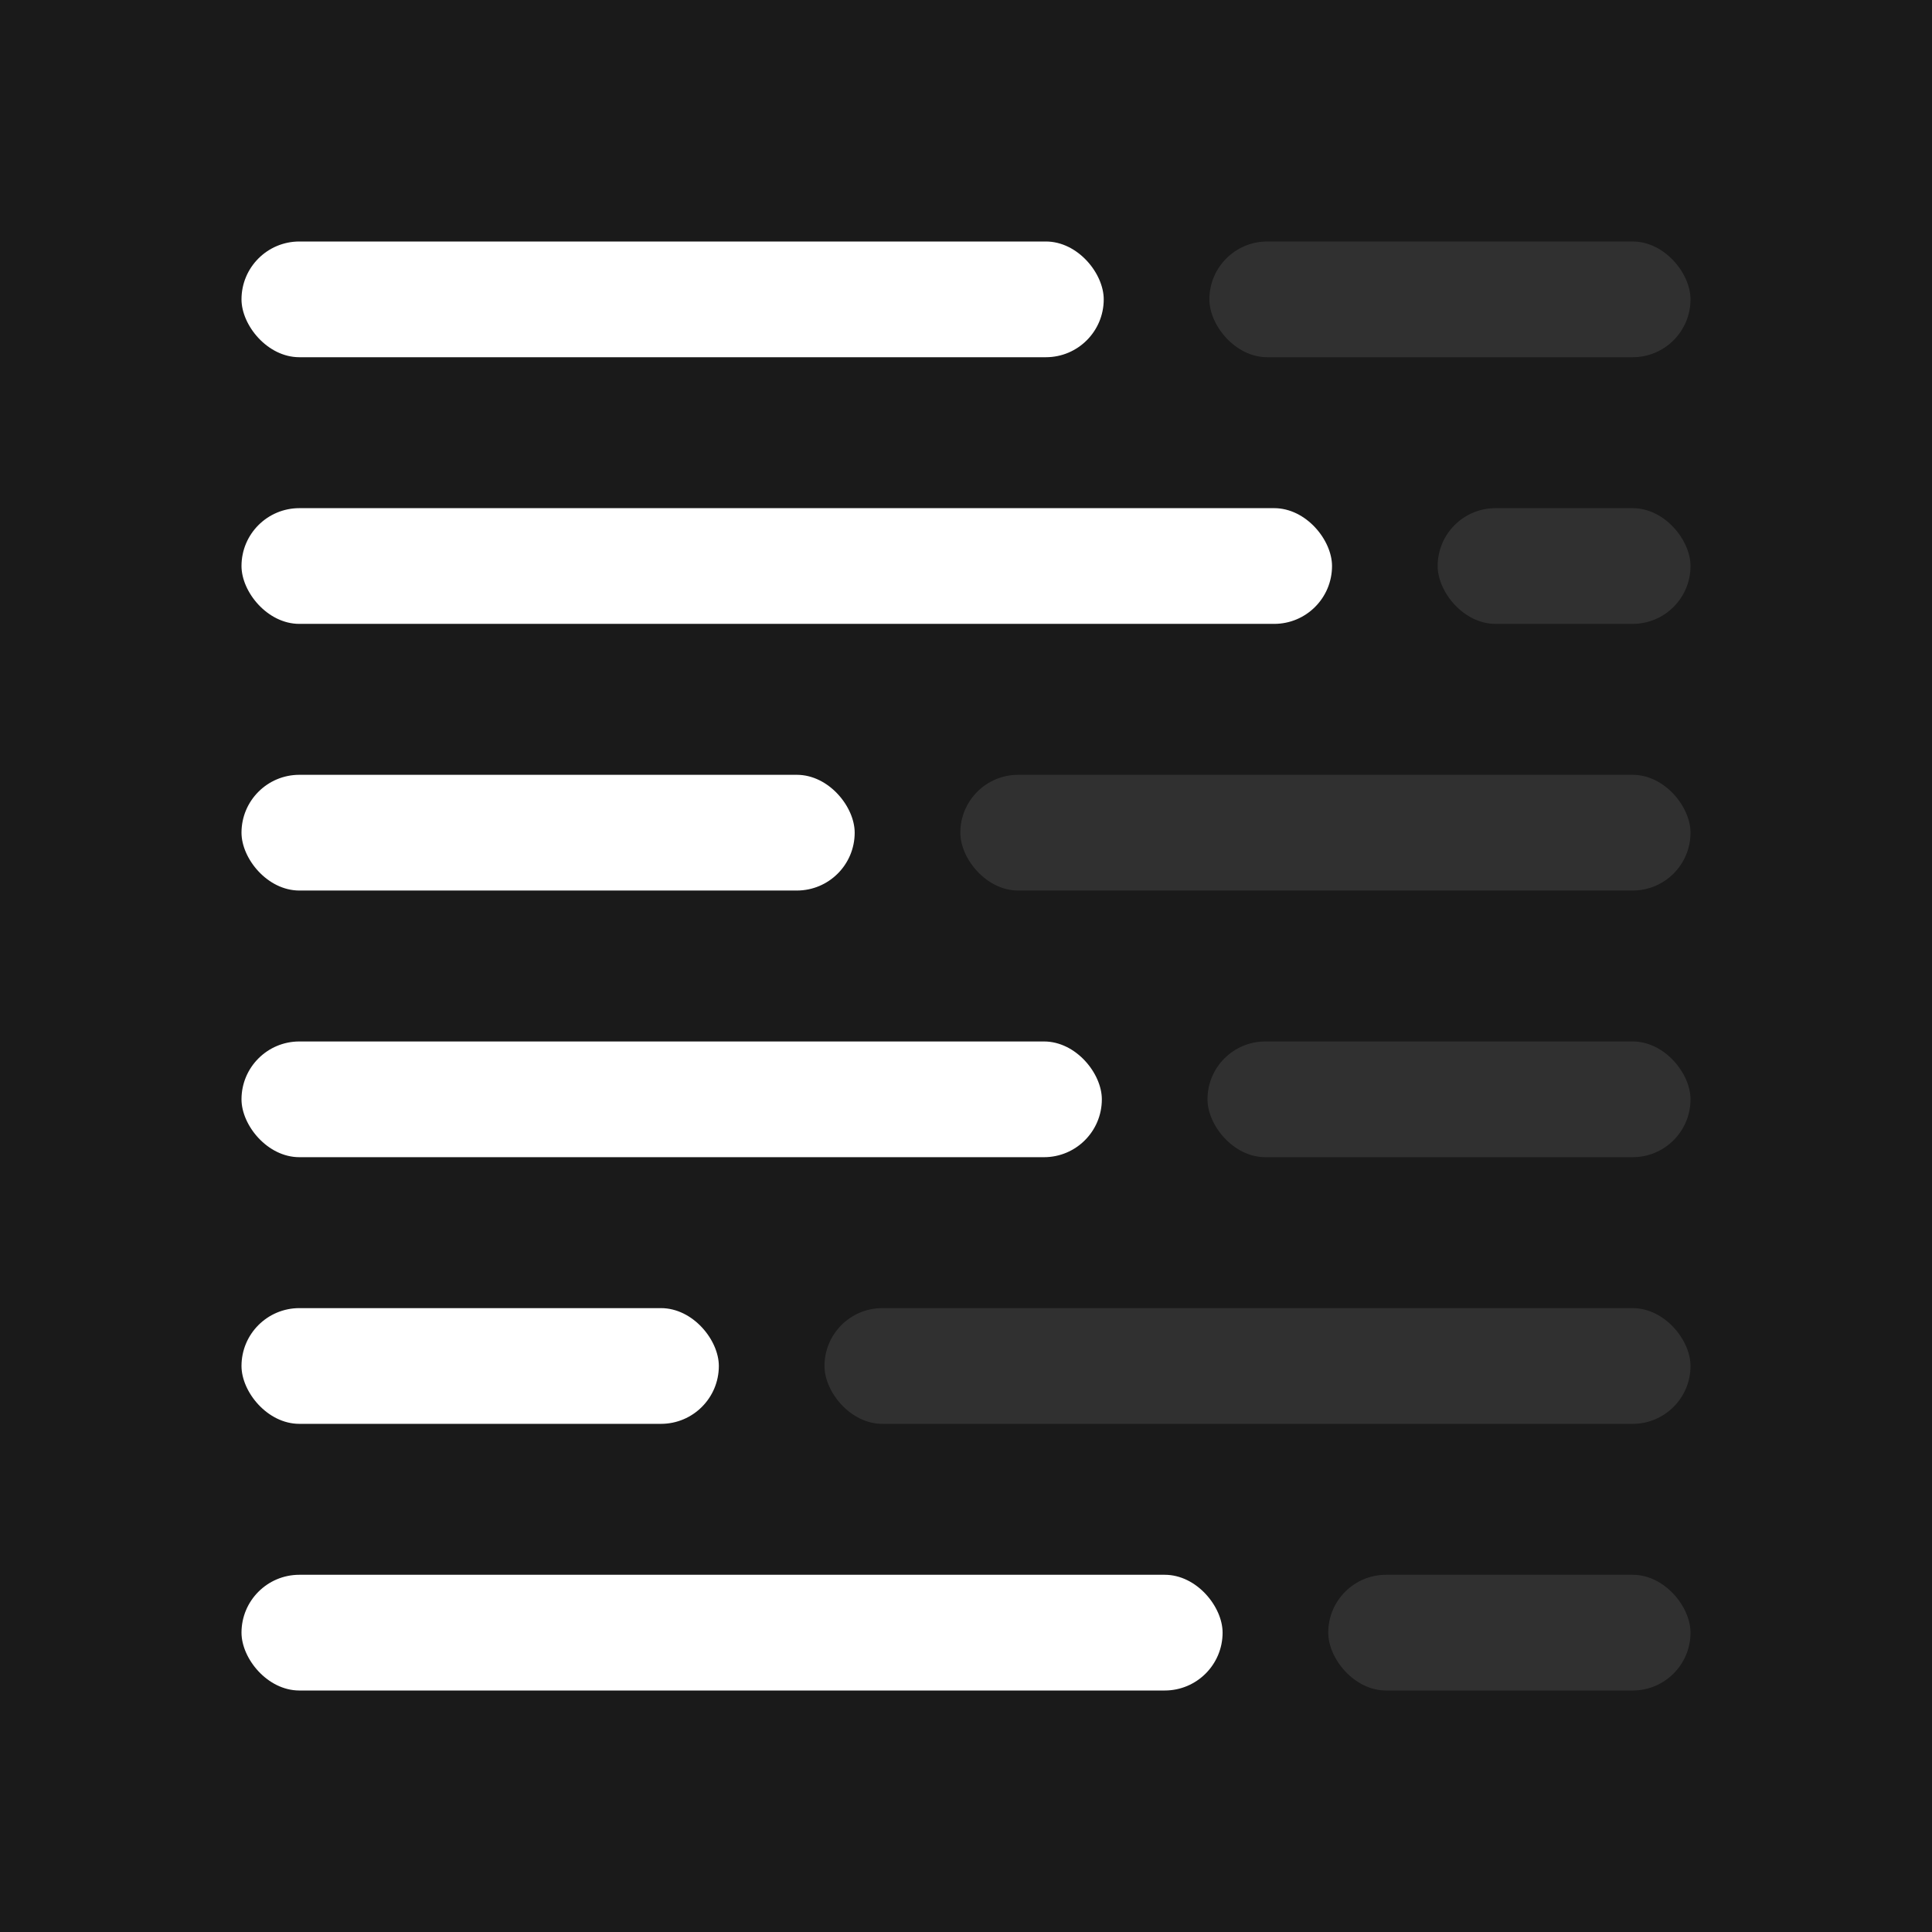
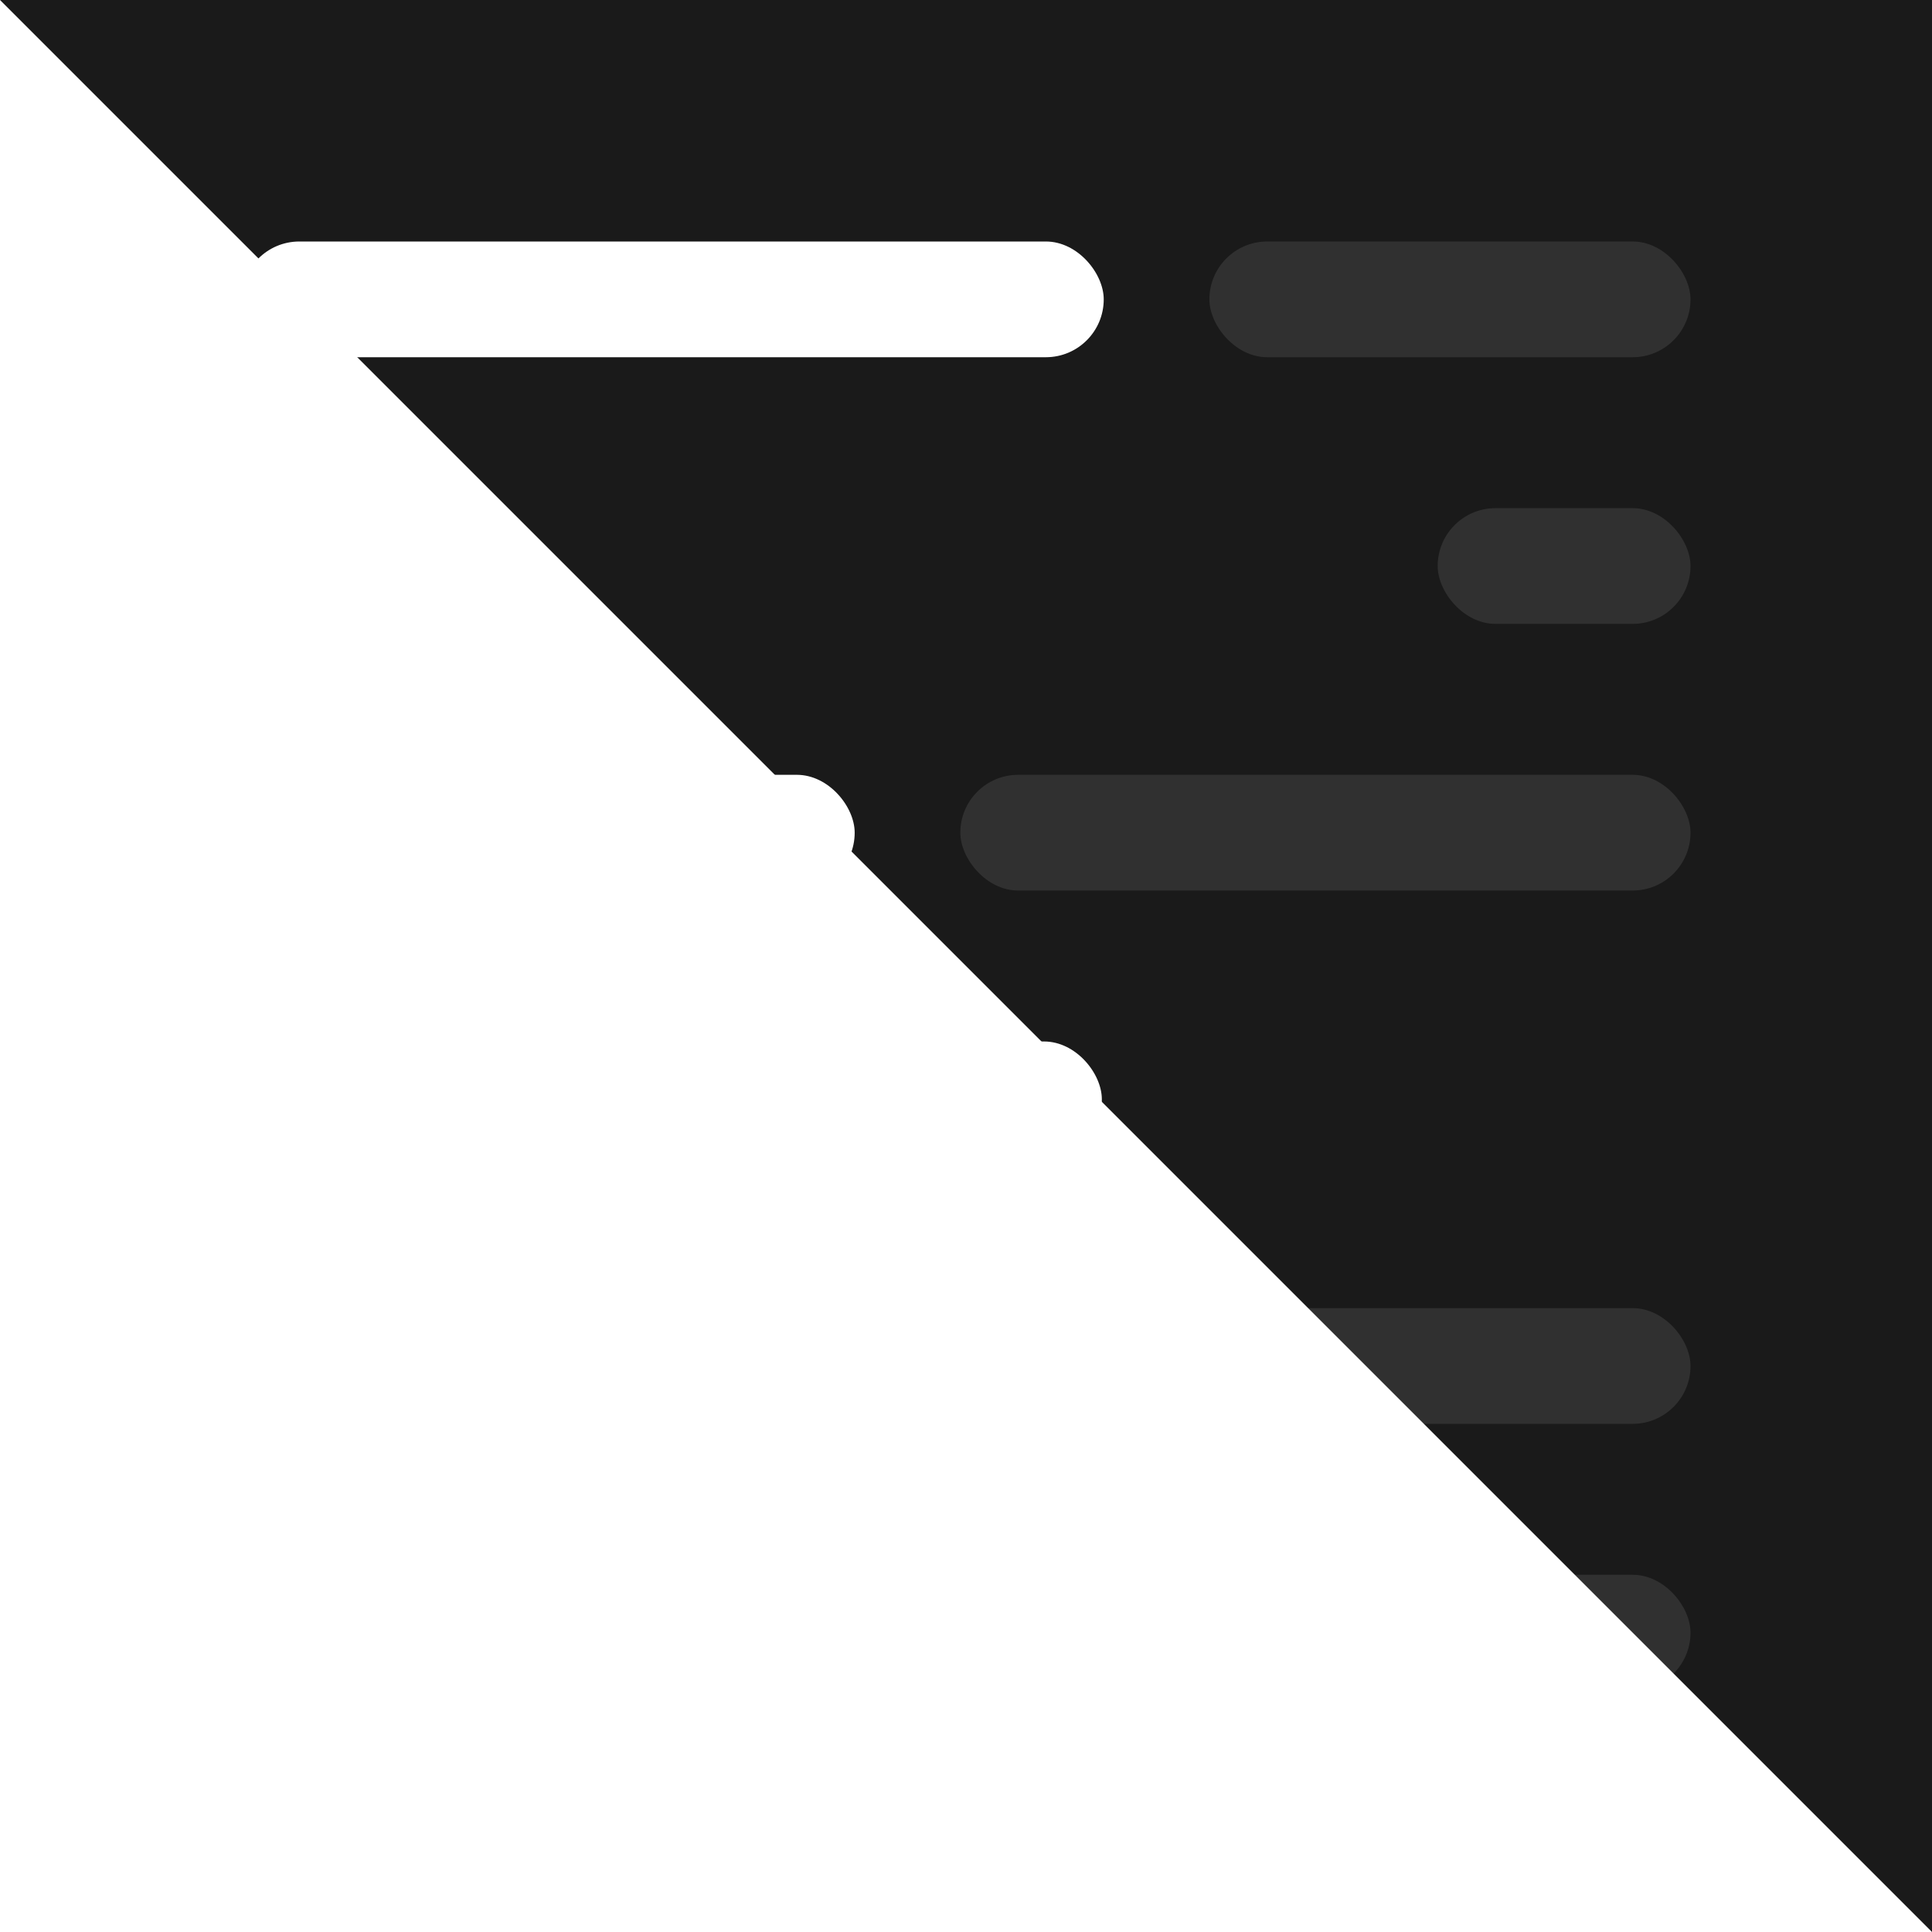
<svg xmlns="http://www.w3.org/2000/svg" fill="none" height="1024" viewBox="0 0 1024 1024" width="1024">
-   <path d="m0 0h1024v1024h-1024z" fill="#1a1a1a" />
+   <path d="m0 0h1024v1024z" fill="#1a1a1a" />
  <g fill="#fff">
    <rect height="61.333" rx="30.667" width="457" x="128" y="128" />
    <rect height="61.333" opacity=".1" rx="30.667" width="255" x="641" y="128" />
-     <rect height="61.333" rx="30.667" width="578" x="128" y="269.333" />
    <rect height="61.333" opacity=".1" rx="30.667" width="134" x="762" y="269.333" />
    <rect height="61.333" rx="30.667" width="325" x="128" y="410.667" />
    <rect height="61.333" opacity=".1" rx="30.667" width="387" x="509" y="410.667" />
    <rect height="61.333" rx="30.667" width="456" x="128" y="552" />
-     <rect height="61.333" opacity=".1" rx="30.667" width="256" x="640" y="552" />
    <rect height="61.333" rx="30.667" width="253" x="128" y="693.333" />
    <rect height="61.333" opacity=".1" rx="30.667" width="459" x="437" y="693.333" />
    <rect height="61.333" rx="30.667" width="520" x="128" y="834.667" />
    <rect height="61.333" opacity=".1" rx="30.667" width="192" x="704" y="834.667" />
  </g>
</svg>